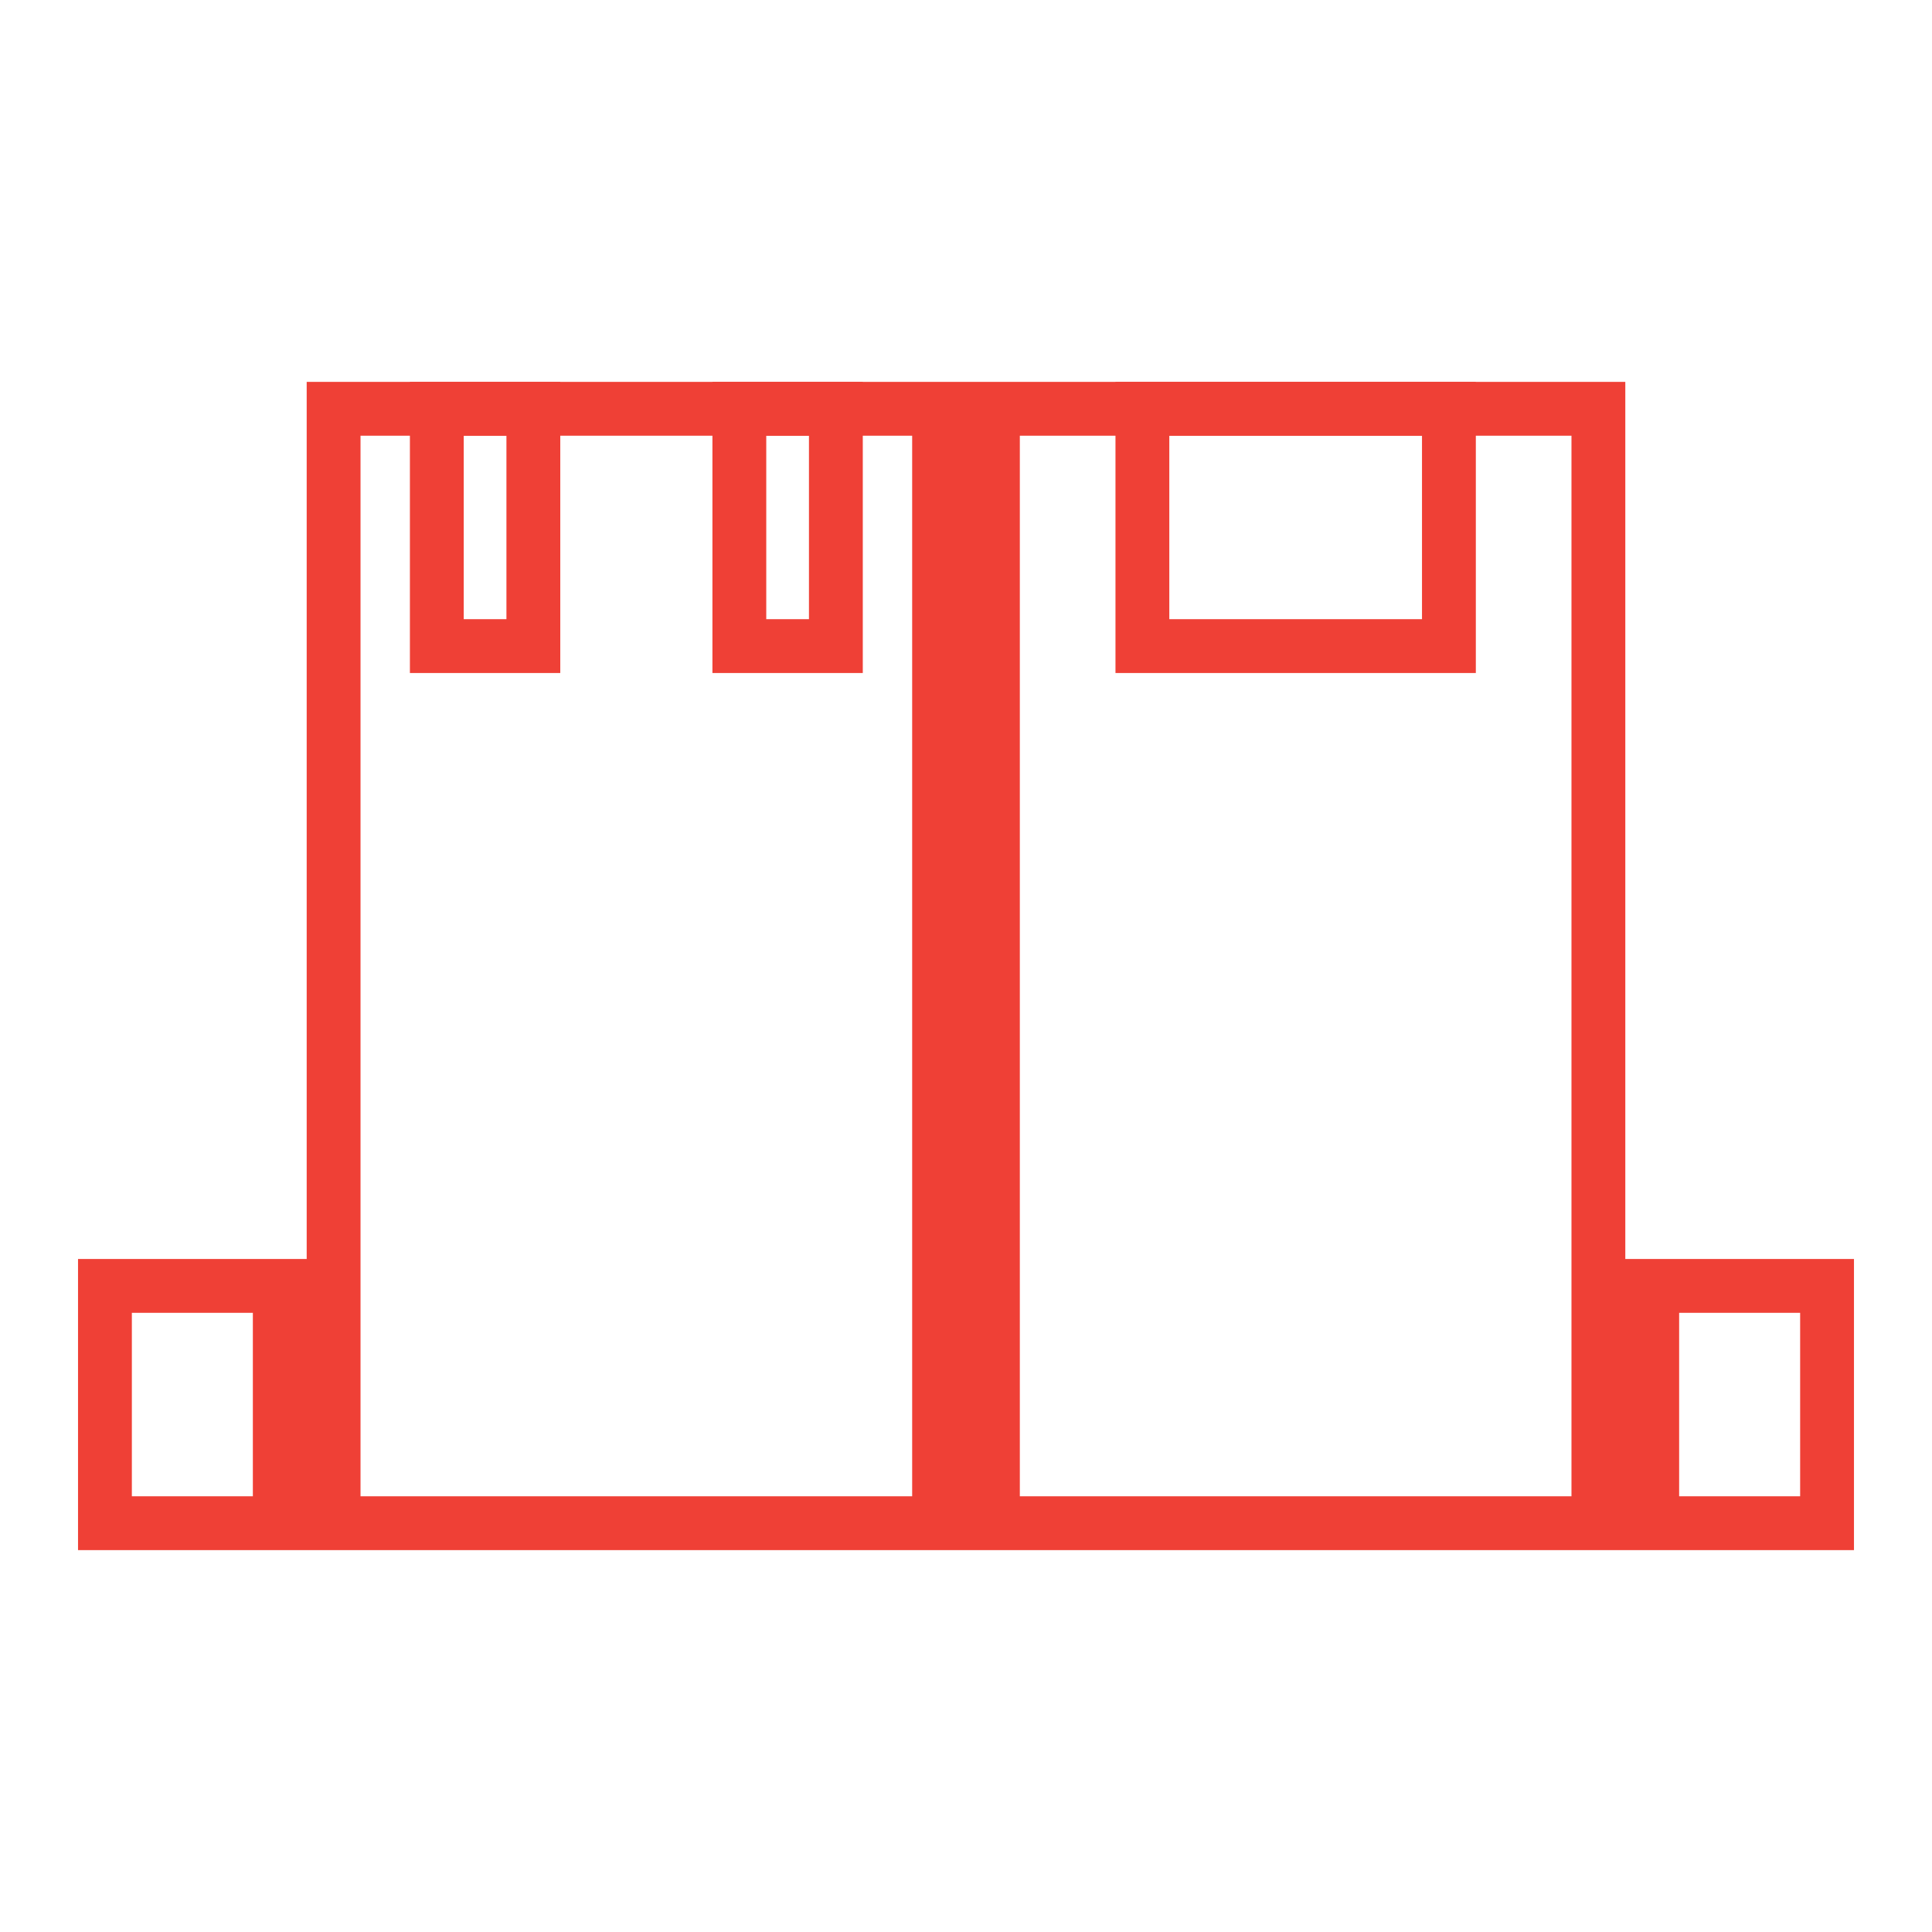
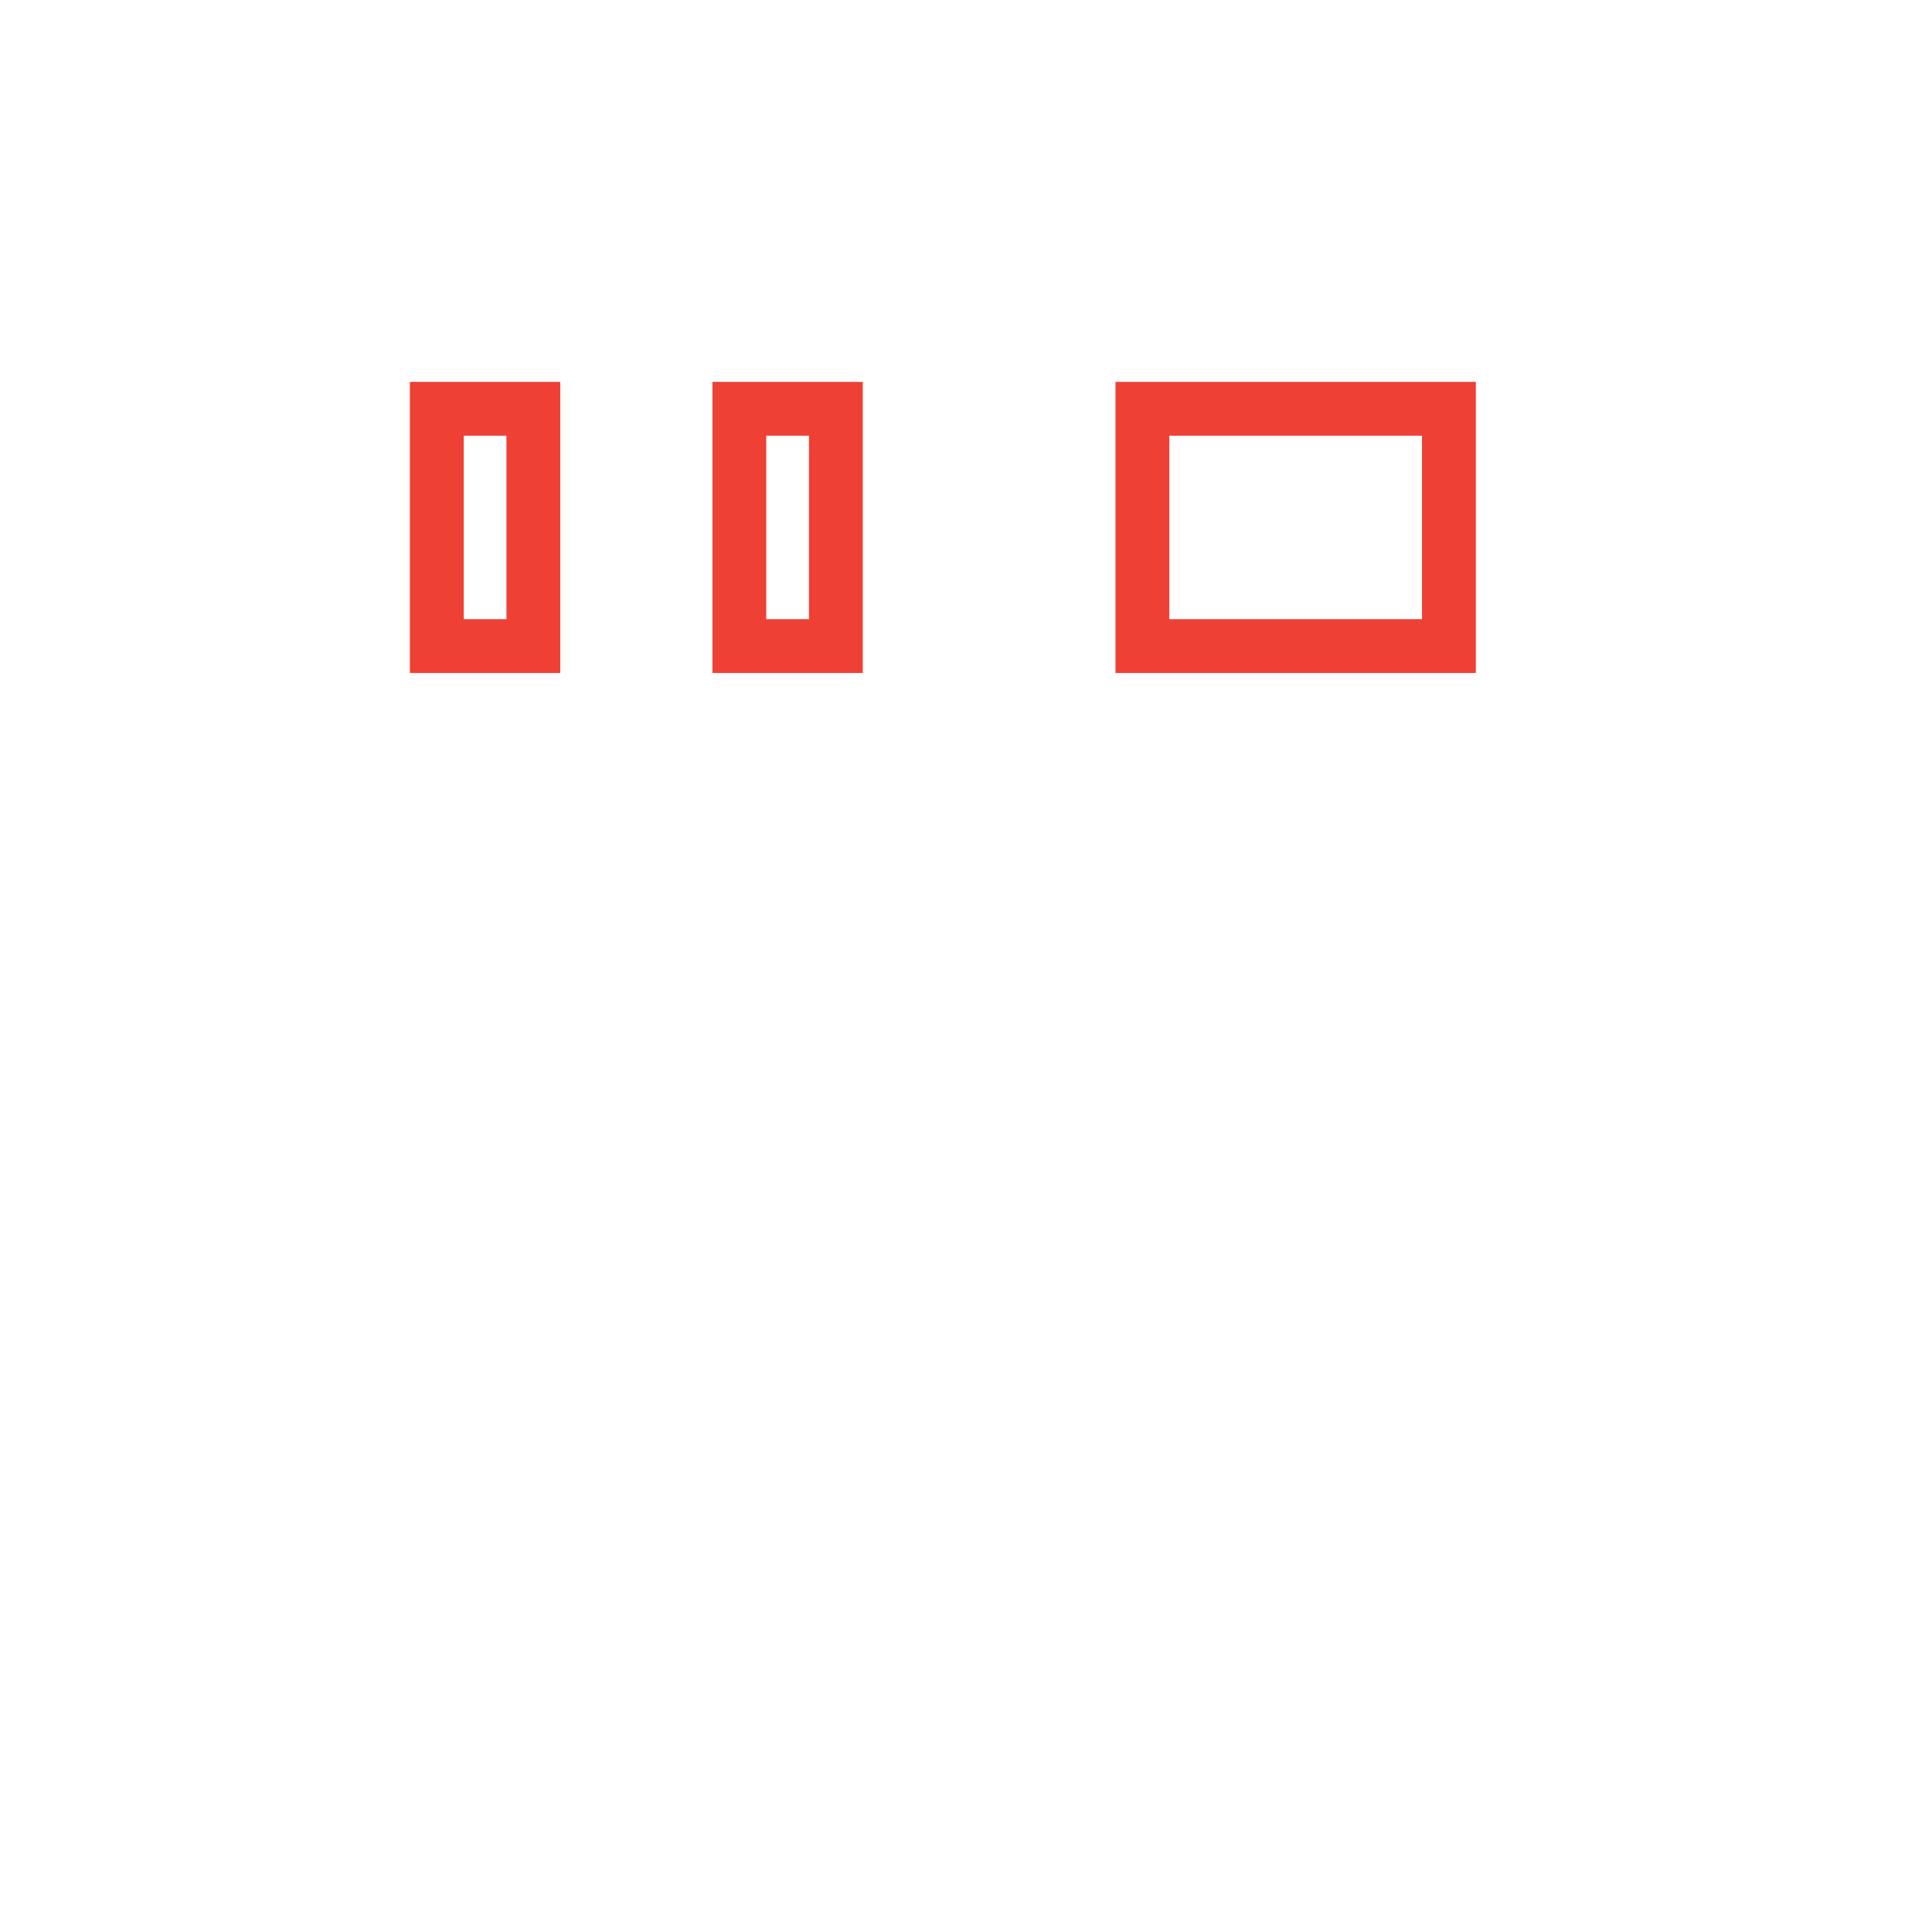
<svg xmlns="http://www.w3.org/2000/svg" width="100%" height="100%" viewBox="0 0 540 540" xml:space="preserve" style="fill-rule:evenodd;clip-rule:evenodd;stroke-linejoin:round;stroke-miterlimit:2;">
-   <rect id="WH_icon" x="0" y="0" width="540" height="540" style="fill:none;" />
-   <path d="M518.191,433.264l-496.382,-0l0,-81.373l63.912,0l0,-245.155l368.558,0l-0,245.155l63.912,0l-0,81.373Zm-78.958,-311.482l-154.187,0l-0,296.436l154.187,-0l-0,-296.436Zm-184.279,0l-154.187,0l0,296.436l154.187,-0l0,-296.436Zm-184.279,245.155l-33.82,-0l-0,51.281l33.82,-0l0,-51.281Zm432.47,-0l-33.82,-0l-0,51.281l33.82,-0l0,-51.281Z" style="fill:#ef4036;" />
  <path d="M156.597,188.109l-42.028,-0l0,-81.373l42.028,0l-0,81.373Zm-15.046,-66.327l-11.936,0l0,51.281l11.936,0l-0,-51.281Z" style="fill:#ef4036;" />
  <path d="M241.152,188.109l-42.028,-0l0,-81.373l42.028,0l-0,81.373Zm-15.046,-66.327l-11.936,0l0,51.281l11.936,0l-0,-51.281Z" style="fill:#ef4036;" />
  <path d="M412.499,188.109l-100.719,-0l0,-81.373l100.719,0l-0,81.373Zm-15.046,-66.327l-70.627,0l0,51.281l70.627,0l-0,-51.281Z" style="fill:#ef4036;" />
</svg>